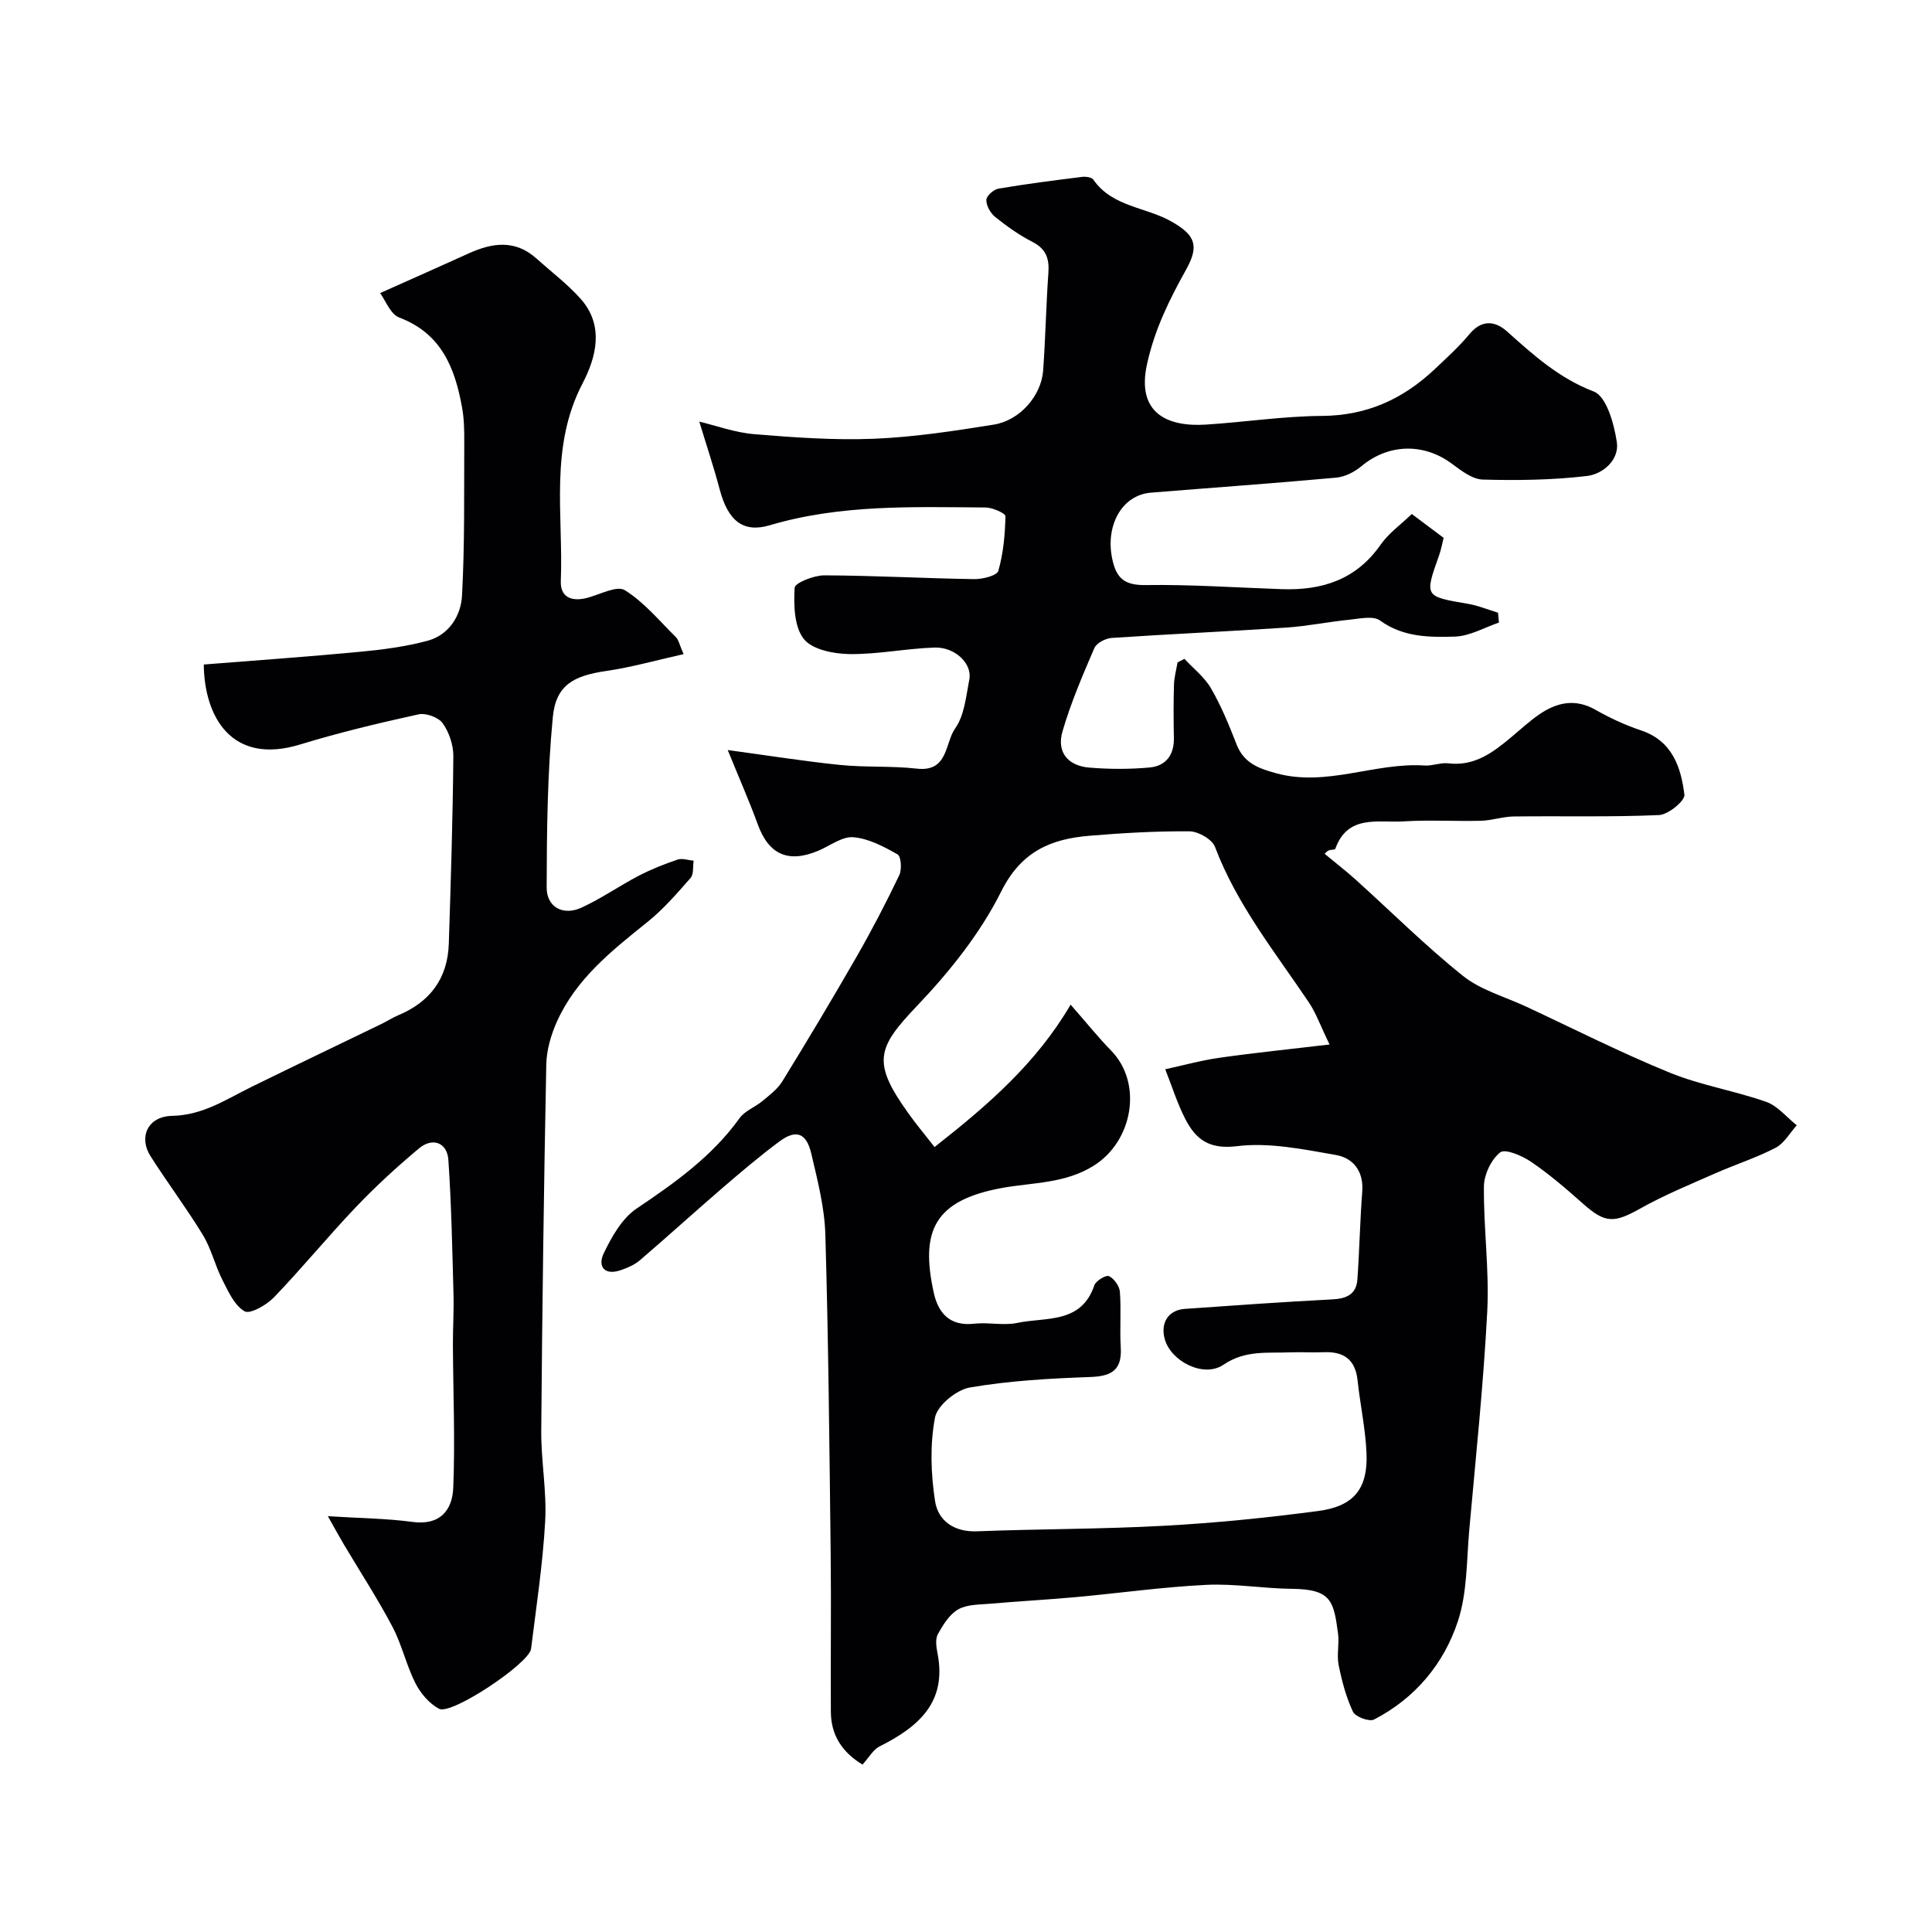
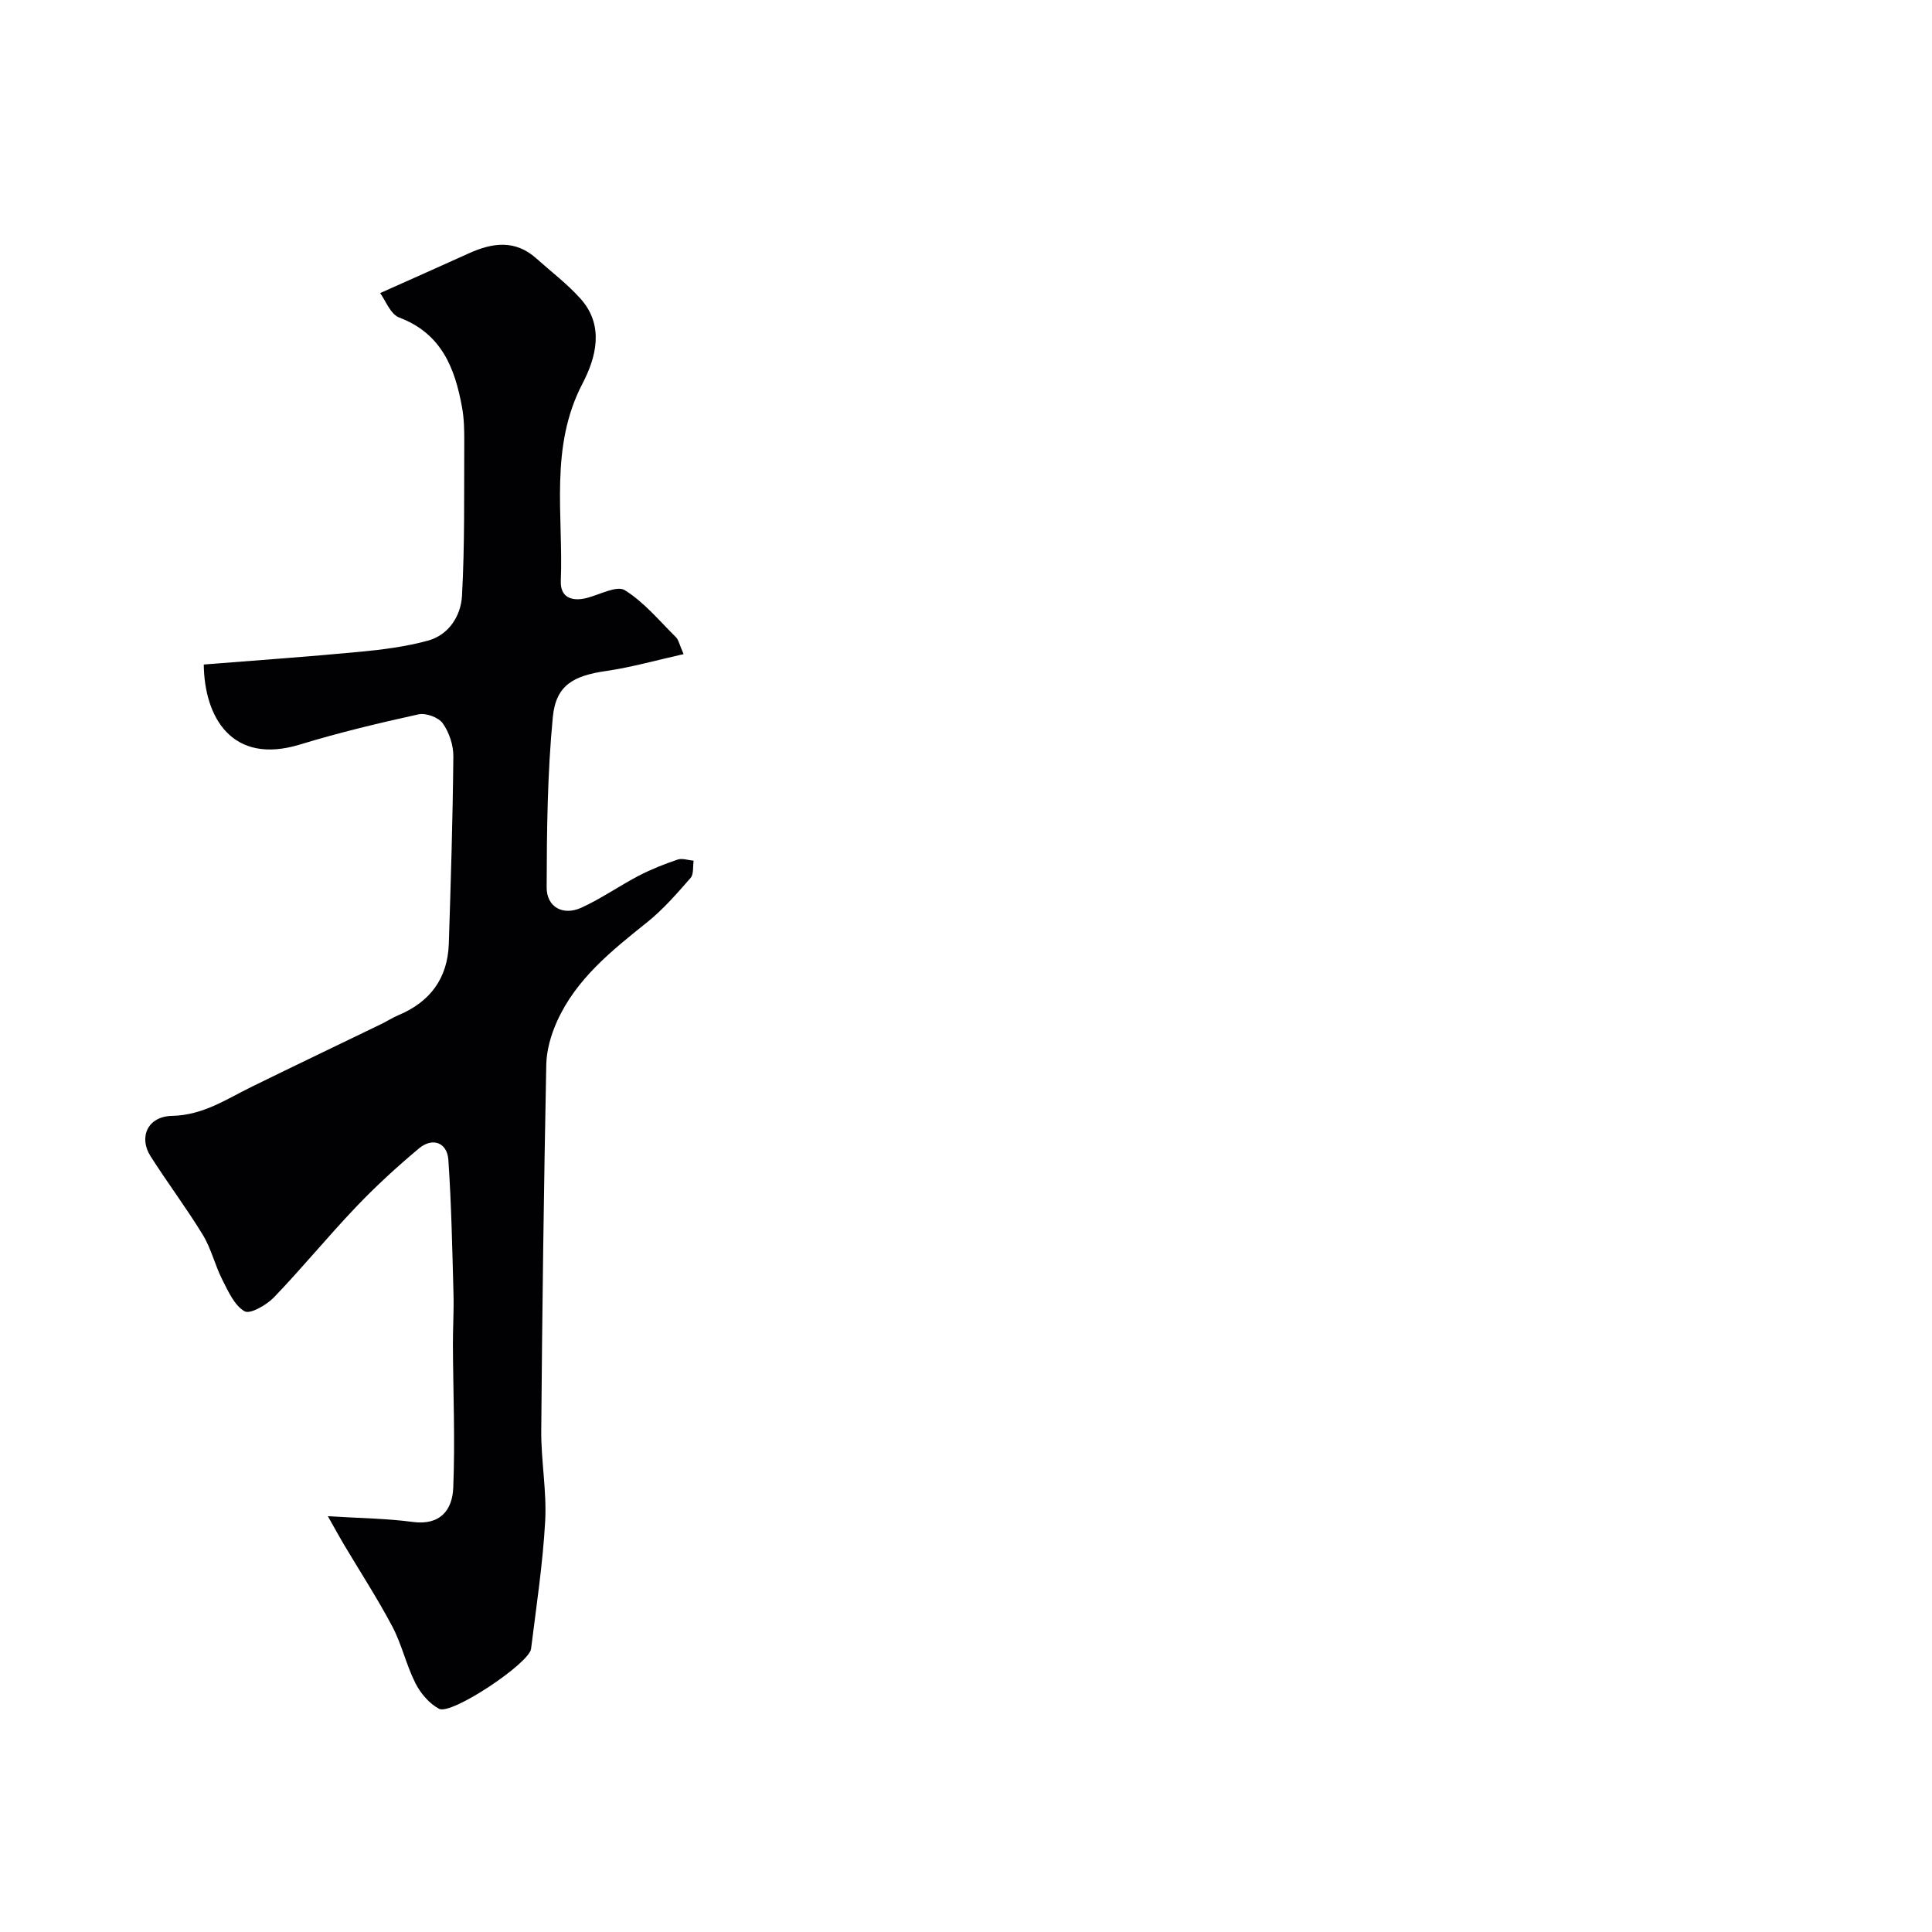
<svg xmlns="http://www.w3.org/2000/svg" enable-background="new 0 0 400 400" viewBox="0 0 400 400">
  <g fill="#010103">
-     <path d="m178.57 365.34c-4.25-2.58-6.52-6.12-6.55-10.92-.07-11 .09-22-.04-33-.26-21.93-.46-43.87-1.1-65.79-.16-5.63-1.62-11.28-2.92-16.82-1.01-4.28-3.16-5.03-6.58-2.49-4.08 3.03-7.96 6.33-11.82 9.65-5.75 4.95-11.36 10.05-17.11 14.98-1.07.92-2.5 1.52-3.86 2-3.42 1.21-4.91-.71-3.59-3.47 1.64-3.42 3.78-7.22 6.79-9.25 7.96-5.36 15.65-10.81 21.33-18.73 1.08-1.51 3.19-2.26 4.69-3.51 1.49-1.24 3.15-2.47 4.14-4.07 5.26-8.55 10.42-17.17 15.42-25.88 3.15-5.49 6.07-11.12 8.81-16.83.57-1.18.39-3.9-.35-4.32-2.84-1.61-5.99-3.29-9.15-3.55-2.31-.2-4.81 1.76-7.22 2.78-6.26 2.65-10.3.81-12.58-5.46-1.72-4.72-3.75-9.32-6.21-15.37 8.23 1.11 15.71 2.31 23.23 3.08 5.29.54 10.67.17 15.95.77 6.49.73 5.77-5.32 7.9-8.32 1.93-2.72 2.26-6.67 2.94-10.15.63-3.25-2.95-6.74-7.2-6.6-5.9.19-11.78 1.43-17.66 1.35-3.26-.05-7.71-.94-9.43-3.15-1.99-2.56-2.08-7.01-1.88-10.58.06-1.01 4-2.58 6.16-2.57 10.33.04 20.65.62 30.98.78 1.74.03 4.74-.71 5.03-1.71 1.05-3.63 1.39-7.52 1.48-11.32.01-.59-2.67-1.79-4.11-1.8-15-.1-30.03-.67-44.69 3.68-5.54 1.64-8.66-.95-10.38-7.47-1.23-4.65-2.76-9.21-4.21-13.99 3.45.82 7.37 2.27 11.38 2.6 8.23.68 16.54 1.28 24.77.95 8.31-.34 16.6-1.61 24.83-2.93 5.39-.86 9.83-5.98 10.21-11.18.49-6.75.61-13.53 1.09-20.28.21-2.95-.51-4.94-3.31-6.37-2.74-1.4-5.31-3.24-7.72-5.17-.97-.78-1.83-2.32-1.82-3.51.01-.82 1.5-2.17 2.49-2.34 5.76-.98 11.56-1.72 17.35-2.44.76-.09 1.97.08 2.32.58 3.93 5.66 10.85 5.64 16.16 8.66 4.93 2.81 5.81 4.97 3.04 9.96-3.47 6.24-6.52 12.36-8.1 19.62-2.24 10.27 4.45 12.96 12.18 12.47 8.03-.51 16.05-1.75 24.08-1.8 9.3-.06 16.82-3.53 23.36-9.72 2.47-2.34 5.01-4.64 7.18-7.25 2.55-3.05 5.32-2.69 7.74-.52 5.49 4.91 10.76 9.68 17.98 12.45 2.62 1.01 4.21 6.72 4.76 10.5.53 3.64-2.88 6.59-6.19 6.98-7.13.84-14.38.94-21.57.74-2.16-.06-4.46-1.85-6.38-3.27-5.87-4.37-13.18-4.15-18.75.51-1.42 1.19-3.4 2.19-5.2 2.36-12.78 1.17-25.59 2.07-38.38 3.11-6 .49-9.45 6.78-8.01 13.68.84 4.03 2.51 5.51 6.88 5.45 9.43-.14 18.86.53 28.29.85 8.29.28 15.35-1.97 20.38-9.18 1.68-2.41 4.24-4.22 6.48-6.38 2.57 1.92 4.5 3.37 6.59 4.94-.31 1.22-.53 2.47-.95 3.64-3.03 8.53-3.03 8.48 5.96 10.01 2.12.36 4.17 1.21 6.25 1.84.06.68.13 1.37.19 2.05-3.03 1.02-6.04 2.8-9.1 2.9-5.3.16-10.72.15-15.52-3.33-1.42-1.03-4.23-.38-6.37-.16-4.39.44-8.73 1.34-13.12 1.63-12.02.8-24.07 1.33-36.09 2.14-1.27.09-3.12 1.06-3.57 2.11-2.44 5.66-4.89 11.37-6.6 17.27-1.23 4.23 1.1 7.09 5.53 7.46 4.15.35 8.38.36 12.52-.02 3.37-.31 5.1-2.61 5.02-6.16-.08-3.66-.09-7.33.02-11 .05-1.54.48-3.07.74-4.6.48-.24.95-.48 1.43-.73 1.87 2.02 4.16 3.79 5.5 6.11 2.11 3.65 3.74 7.61 5.27 11.56 1.5 3.87 4.48 4.99 8.19 6.01 10.5 2.88 20.46-2.28 30.77-1.6 1.61.11 3.29-.64 4.88-.45 5.47.66 9.32-2.29 13.13-5.48 1.89-1.58 3.7-3.27 5.73-4.66 3.66-2.5 7.46-3.33 11.68-.92 2.96 1.69 6.12 3.15 9.35 4.23 6.5 2.17 8.3 7.61 9.01 13.33.15 1.24-3.34 4.12-5.24 4.21-10.01.44-20.05.17-30.08.29-2.27.03-4.52.83-6.79.89-5.36.14-10.74-.21-16.08.13-5.22.33-11.52-1.51-14.09 5.68-.09.24-.95.14-1.38.34-.38.17-.66.54-.83.69 2.21 1.84 4.36 3.49 6.36 5.29 7.41 6.68 14.5 13.76 22.27 19.98 3.68 2.94 8.64 4.3 13.03 6.34 9.91 4.62 19.69 9.58 29.81 13.71 6.4 2.61 13.41 3.73 19.96 6.04 2.38.84 4.23 3.19 6.32 4.85-1.44 1.59-2.6 3.74-4.39 4.66-4.03 2.09-8.41 3.49-12.58 5.33-5.17 2.29-10.43 4.44-15.35 7.2-5.53 3.11-7.34 3.13-11.96-.98-3.43-3.05-6.93-6.06-10.71-8.64-1.85-1.27-5.38-2.77-6.41-1.96-1.87 1.47-3.34 4.59-3.37 7.04-.09 8.62 1.13 17.28.69 25.86-.78 15.09-2.37 30.15-3.72 45.21-.57 6.36-.4 13.02-2.36 18.96-2.91 8.84-8.87 15.96-17.36 20.35-.98.51-3.87-.56-4.36-1.61-1.43-3.02-2.3-6.37-2.97-9.67-.42-2.08.16-4.35-.12-6.48-.89-6.71-1.35-9.22-9.52-9.3-5.94-.06-11.89-1.11-17.8-.82-8.99.44-17.93 1.71-26.91 2.53-5.91.54-11.83.85-17.74 1.37-2.27.2-4.83.12-6.68 1.18-1.81 1.03-3.15 3.21-4.21 5.14-.56 1.03-.32 2.66-.07 3.94 2.01 10.18-3.99 15.26-11.96 19.27-1.31.62-2.1 2.15-3.57 3.78zm14.92-127.86c11-8.63 21.06-17.32 28.17-29.48 3.38 3.85 5.75 6.82 8.38 9.51 6.63 6.78 4.51 18.81-3.65 23.87-5.95 3.69-12.51 3.42-18.86 4.56-14.17 2.57-17 8.96-14.21 21.68.92 4.2 3.3 7.01 8.34 6.44 2.96-.34 6.09.44 8.97-.17 5.87-1.24 13.23.27 15.94-7.78.32-.94 2.42-2.19 3.03-1.9 1.06.5 2.17 2.06 2.26 3.24.29 3.83-.05 7.7.18 11.54.27 4.6-1.82 5.94-6.22 6.1-8.36.3-16.78.76-25 2.17-2.8.48-6.76 3.7-7.24 6.23-1.06 5.6-.86 11.65.02 17.33.62 4.01 3.9 6.4 8.65 6.22 12.95-.5 25.92-.44 38.85-1.15 10.65-.58 21.29-1.66 31.86-3.06 7.39-.98 10.28-4.66 9.96-12-.22-5.03-1.31-10.02-1.85-15.05-.46-4.32-2.87-5.99-7-5.82-2.33.1-4.67-.06-6.99.03-4.68.2-9.23-.52-13.77 2.56-4.12 2.8-10.84-.71-12.14-5.23-.98-3.41.7-6.08 4.13-6.33 10.19-.72 20.38-1.44 30.59-1.97 2.93-.15 4.93-1.08 5.14-4.11.44-6.07.54-12.17 1.01-18.24.32-4.21-1.92-6.92-5.44-7.54-6.76-1.18-13.82-2.65-20.48-1.83-5.82.72-8.56-1.42-10.74-5.67-1.67-3.26-2.77-6.82-4.13-10.25 3.74-.81 7.44-1.84 11.22-2.38 7.17-1.02 14.39-1.75 22.8-2.75-1.9-3.91-2.81-6.52-4.3-8.74-7-10.4-14.9-20.23-19.42-32.17-.59-1.57-3.44-3.2-5.26-3.22-6.93-.06-13.87.34-20.78.92-7.97.67-14.08 3.24-18.22 11.53-4.31 8.63-10.65 16.56-17.36 23.61-8.3 8.72-9.52 11.66-1.85 22.33 1.53 2.17 3.22 4.17 5.41 6.97z" />
    <path d="m42.19 137.58c11.06-.88 21.74-1.62 32.39-2.64 4.71-.45 9.47-1.06 14.01-2.3 4.38-1.2 6.83-5.18 7.06-9.26.59-10.66.41-21.37.47-32.06.01-2.31-.04-4.67-.45-6.93-1.47-8.16-4.24-15.33-13-18.64-1.85-.7-2.87-3.59-3.97-5.07 6.6-2.96 12.49-5.55 18.35-8.22 4.89-2.22 9.61-2.89 14.01 1.06 3.07 2.75 6.4 5.27 9.13 8.32 4.99 5.57 3.22 12.18.42 17.55-6.89 13.2-3.96 27.17-4.5 40.87-.14 3.45 2.28 4.34 5.43 3.53 2.65-.69 6.18-2.62 7.82-1.6 4.01 2.5 7.17 6.36 10.6 9.75.53.53.68 1.45 1.57 3.49-5.55 1.24-10.74 2.72-16.03 3.49-6.79.99-10.42 2.93-11.05 9.6-1.12 11.68-1.24 23.47-1.27 35.22-.01 4.08 3.41 5.91 7.18 4.19 4.12-1.88 7.88-4.53 11.91-6.63 2.56-1.33 5.27-2.4 8.01-3.33.97-.33 2.21.13 3.33.23-.19 1.21.05 2.8-.64 3.58-2.82 3.21-5.66 6.5-8.97 9.15-7.35 5.89-14.72 11.73-18.69 20.57-1.24 2.76-2.15 5.92-2.21 8.92-.5 25.26-.84 50.52-1.04 75.78-.05 6.26 1.16 12.56.81 18.79-.49 8.82-1.83 17.6-2.92 26.38-.37 3.02-16.48 13.77-19.04 12.42-2.03-1.07-3.84-3.21-4.9-5.3-1.9-3.75-2.81-8-4.77-11.71-3.1-5.87-6.74-11.45-10.13-17.16-.92-1.55-1.78-3.15-3.23-5.71 6.78.43 12.21.47 17.56 1.19 5.72.77 8.22-2.49 8.4-7.07.4-9.82-.02-19.66-.07-29.5-.02-3.54.22-7.09.12-10.63-.25-9.26-.43-18.52-1.06-27.76-.25-3.59-3.26-4.73-6.08-2.38-4.56 3.81-8.97 7.86-13.07 12.16-5.8 6.09-11.13 12.62-16.96 18.68-1.53 1.59-4.94 3.54-6.08 2.89-2.1-1.2-3.38-4.11-4.6-6.51-1.53-3.01-2.3-6.44-4.04-9.3-3.39-5.57-7.34-10.8-10.84-16.31-2.47-3.89-.63-8.23 4.45-8.34 6.45-.14 11.21-3.43 16.49-6.02 8.92-4.38 17.89-8.66 26.83-12.99 1.18-.57 2.29-1.3 3.49-1.81 6.62-2.75 10.27-7.65 10.5-14.83.42-12.93.82-25.86.94-38.79.02-2.31-.86-4.97-2.2-6.84-.88-1.24-3.5-2.19-5.02-1.85-8.23 1.81-16.45 3.77-24.51 6.24-14.2 4.35-19.83-5.76-19.94-16.56z" />
  </g>
</svg>